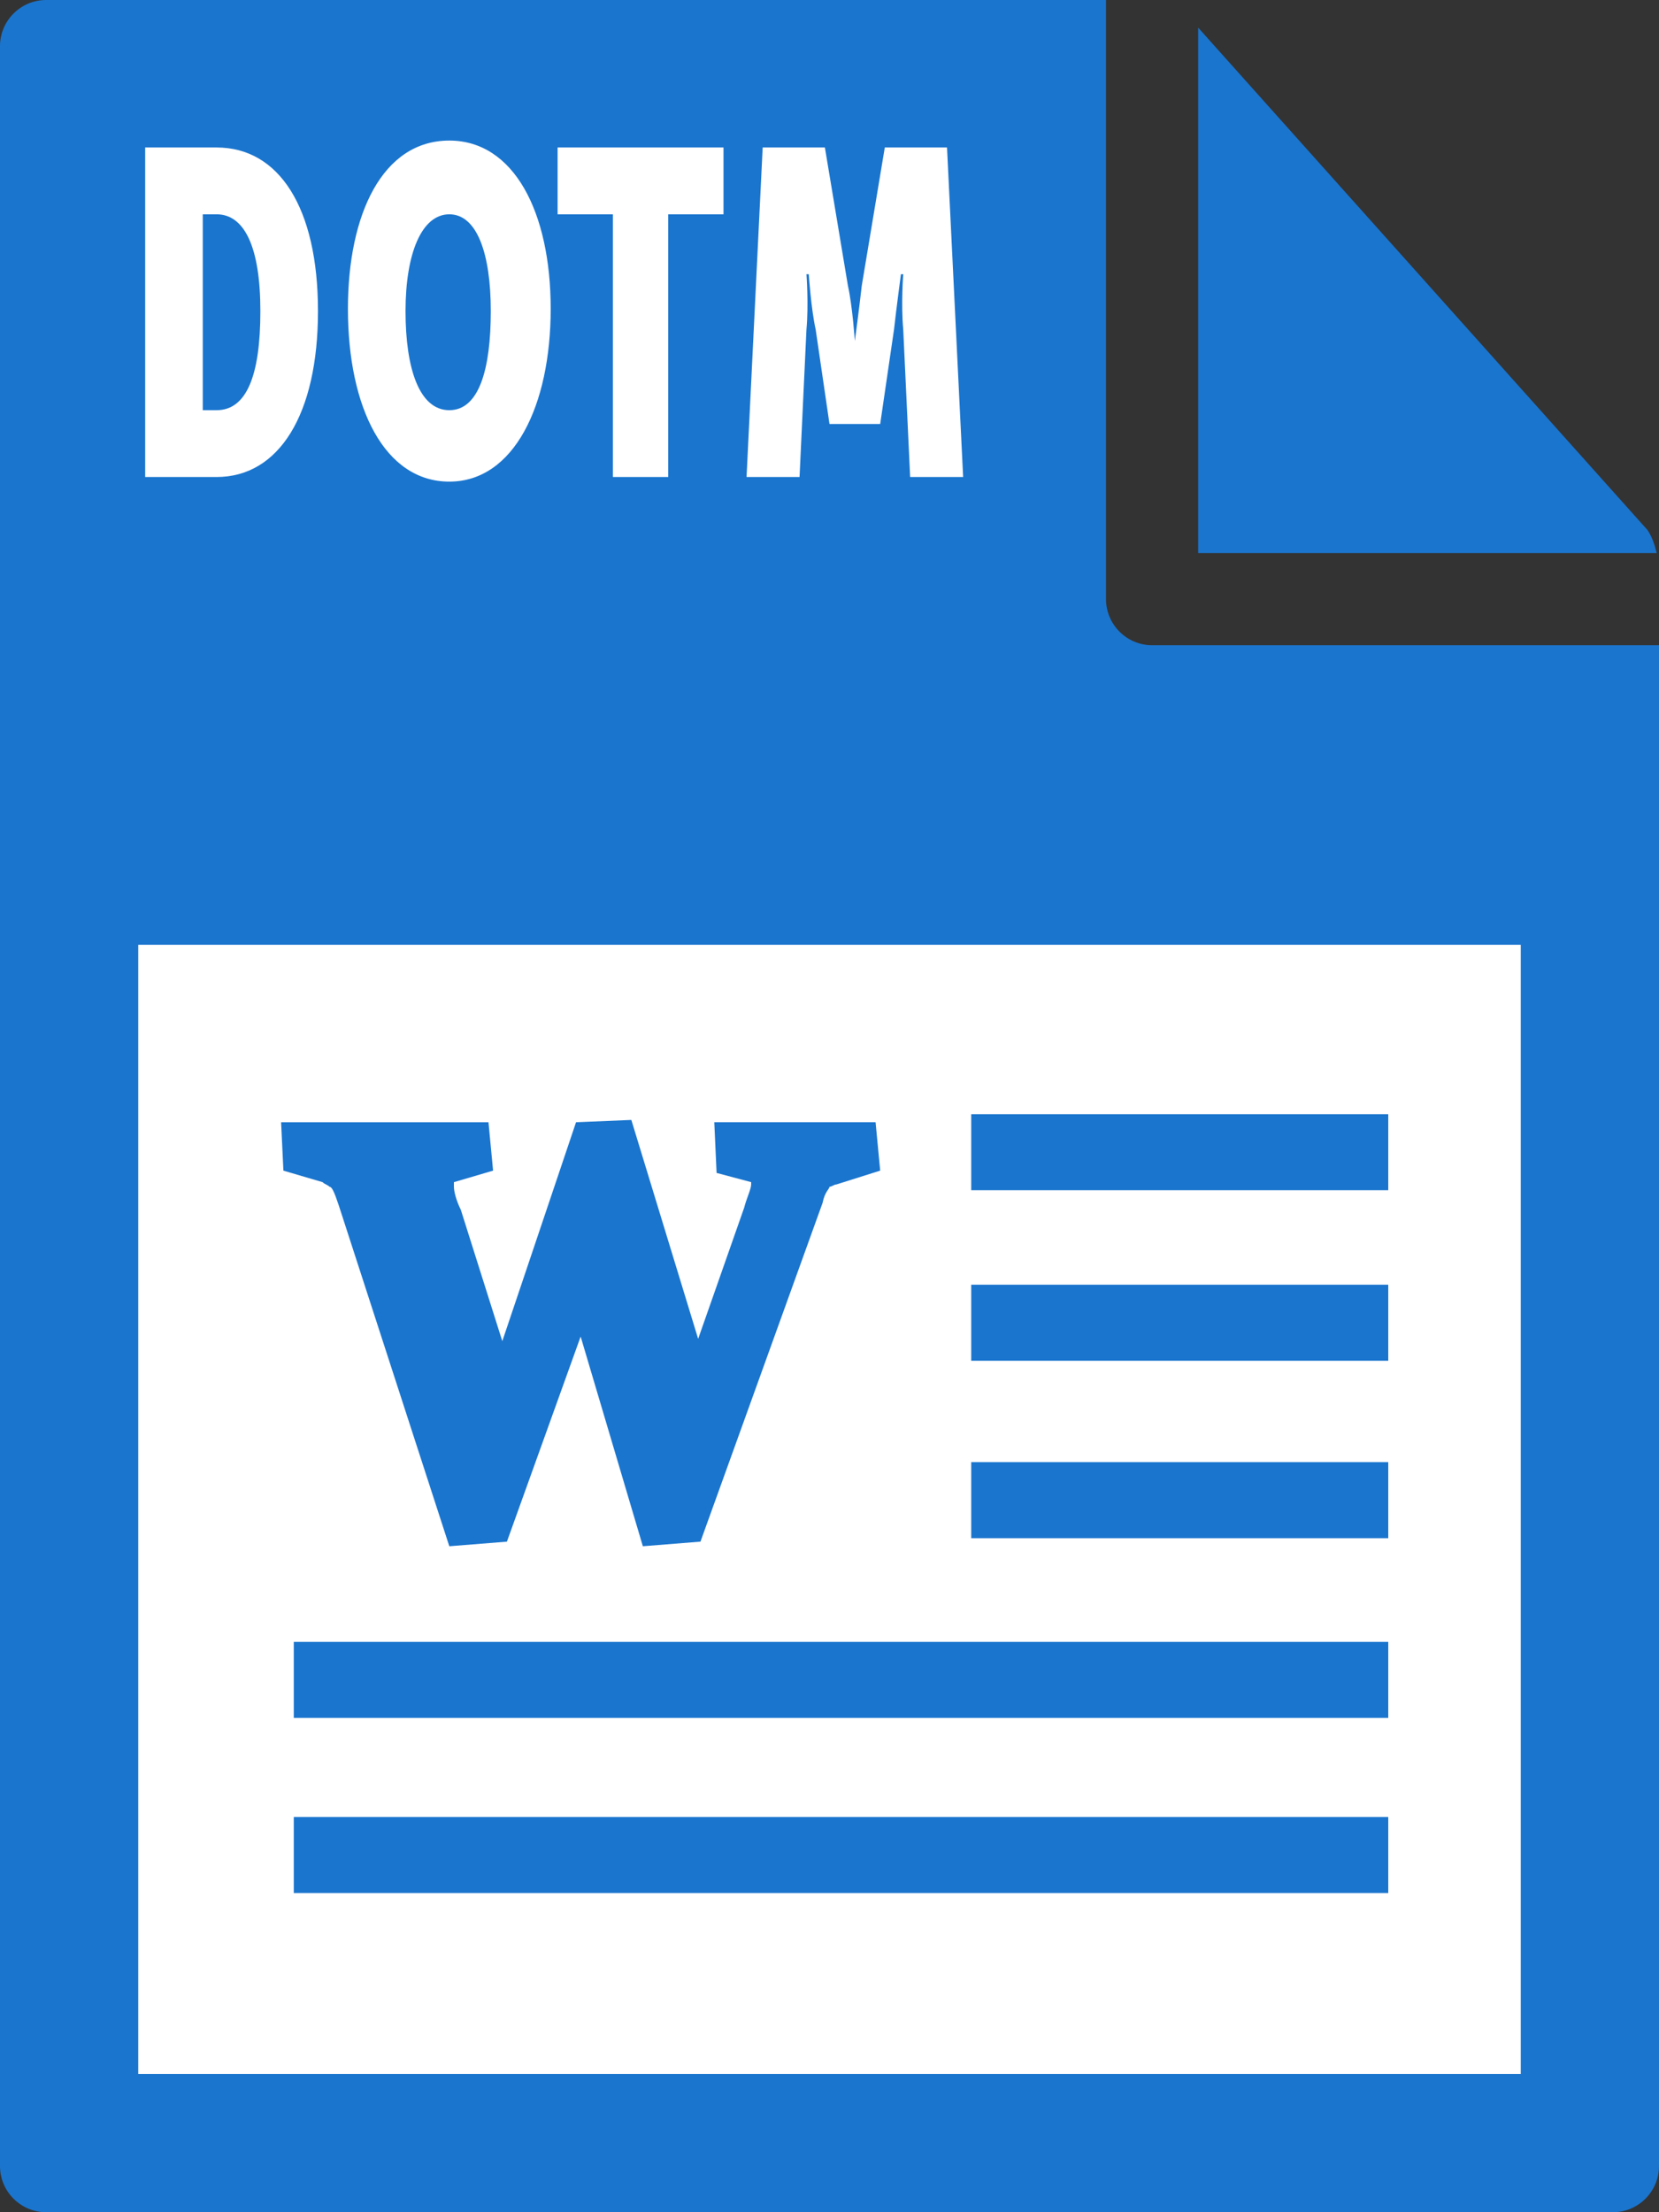
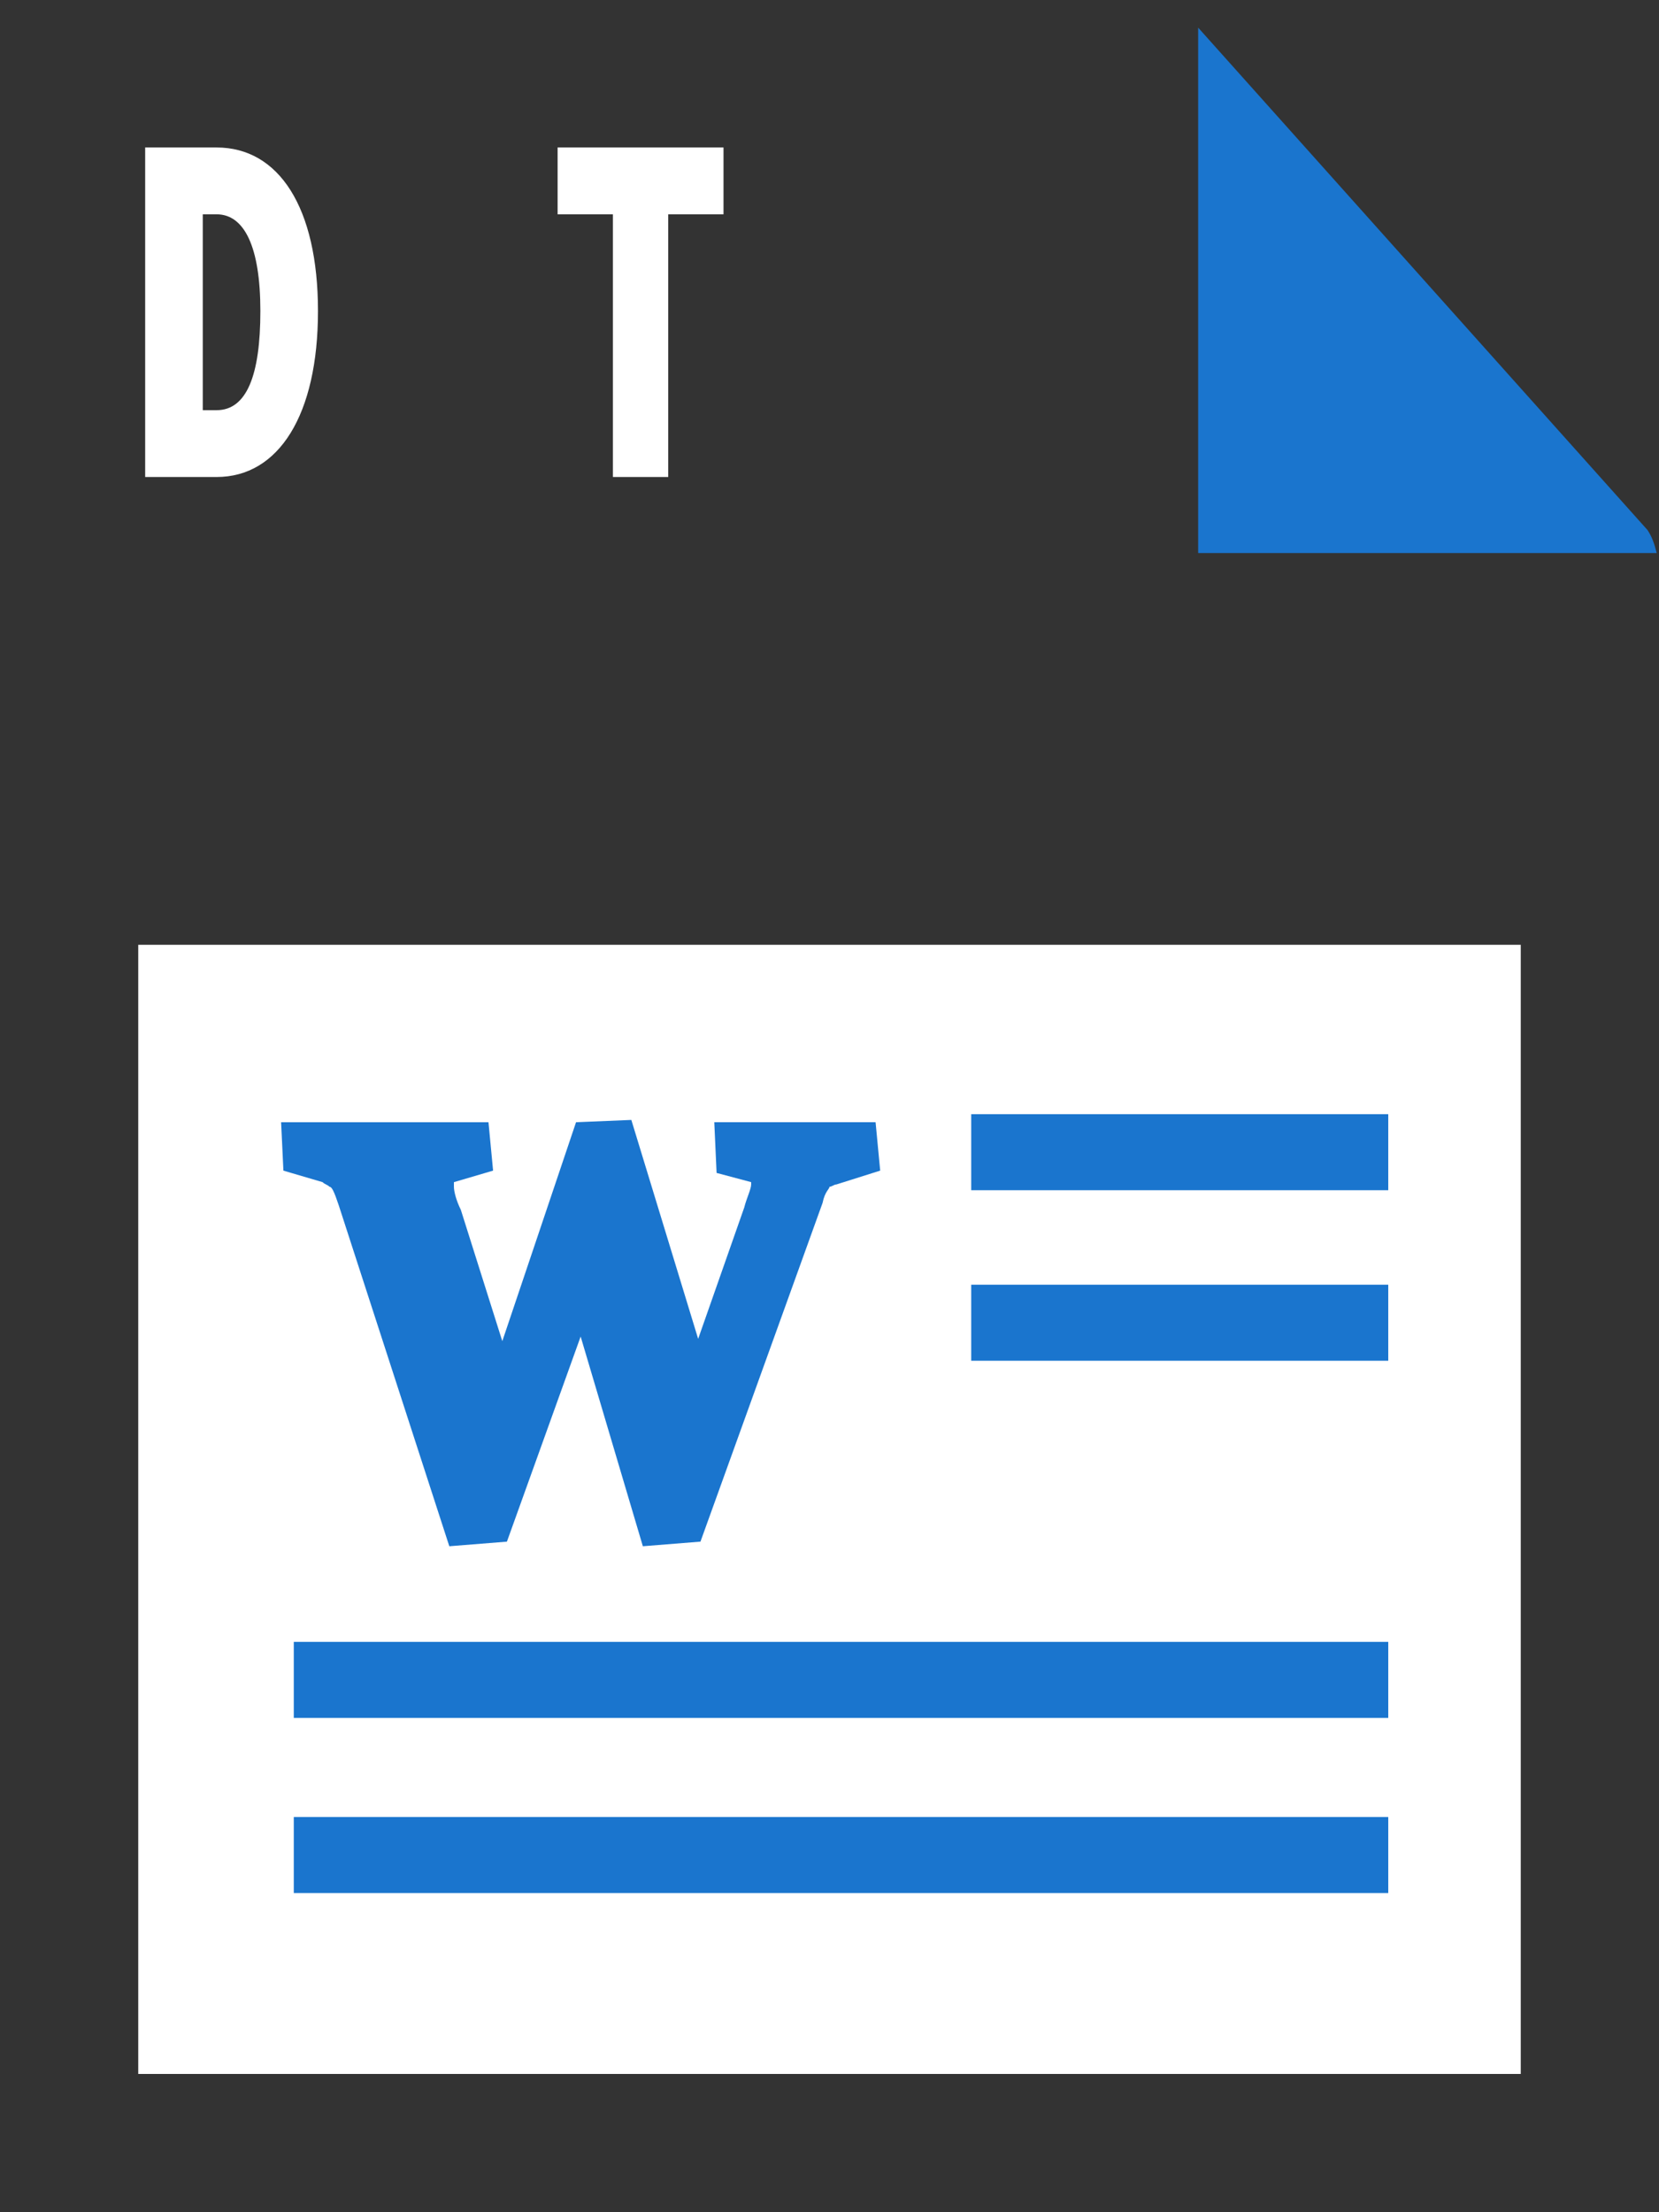
<svg xmlns="http://www.w3.org/2000/svg" version="1.1" id="Layer_1" x="0px" y="0px" viewBox="0 0 72 96" style="enable-background:new 0 0 72 96;" xml:space="preserve">
  <rect x="0" y="0" width="72" height="96" fill="#333333" stroke="none" />
  <style type="text/css">
	.st0{fill:#1A75CE;}
	.st1{fill:#FFFFFF;}
	.st2{fill:#1A75CE;stroke:#1A75CE;stroke-width:0.5;stroke-miterlimit:10;}
</style>
  <g>
-     <path class="st0" d="M0,2l0,92c0,1.1,0.9,2,2,2h68c1.1,0,2-0.9,2-2V28H50c-1.1,0-2-0.9-2-2V0L2,0C0.9,0,0,0.9,0,2z" />
    <path class="st0" d="M71.9,24c-0.1-0.4-0.2-0.7-0.4-1L52,1.2V24H71.9z" />
  </g>
  <rect x="6" y="41" class="st1" width="60" height="49" />
  <g>
    <path class="st1" d="M6.3,6.4h3.1c2.7,0,4.4,2.6,4.4,7.1s-1.7,7.2-4.4,7.2H6.3V6.4z M9.4,17.8c1.3,0,1.9-1.5,1.9-4.3   c0-2.8-0.7-4.2-1.9-4.2H8.8v8.5H9.4z" />
-     <path class="st1" d="M19.5,6.1c2.8,0,4.4,3.1,4.4,7.3c0,4.2-1.6,7.5-4.4,7.5s-4.4-3.2-4.4-7.5C15.1,9.3,16.6,6.1,19.5,6.1z    M19.5,17.8c1.3,0,1.8-1.8,1.8-4.3c0-2.5-0.6-4.2-1.8-4.2s-1.9,1.7-1.9,4.2C17.6,16,18.2,17.8,19.5,17.8z" />
    <path class="st1" d="M26.6,9.3h-2.4V6.4h7.2v2.9h-2.4v11.4h-2.4V9.3z" />
-     <path class="st1" d="M33.1,6.4h2.7l1,6c0.2,0.9,0.3,2.4,0.3,2.4h0c0,0,0.2-1.5,0.3-2.4l1-6h2.7l0.7,14.3h-2.3l-0.3-6.4   c-0.1-1.1,0-2.4,0-2.4h-0.1c0,0-0.2,1.5-0.3,2.4l-0.6,4.1H36l-0.6-4.1c-0.2-0.9-0.3-2.4-0.3-2.4h-0.1c0,0,0.1,1.3,0,2.4l-0.3,6.4   h-2.3L33.1,6.4z" />
  </g>
  <g>
    <g>
      <g>
        <path class="st0" d="M19.5,67.1l-4.8-14.8c-0.2-0.6-0.3-0.8-0.4-0.8c-0.1-0.1-0.2-0.1-0.3-0.2l-1.7-0.5l-0.1-2.1l0.9,0     c1,0,2.1,0,3.2,0c1.4,0,2.8,0,4.1,0l0.8,0l0.2,2.1l-1.7,0.5c0,0,0,0.1,0,0.2c0,0.2,0.1,0.6,0.3,1l1.8,5.7l3.2-9.5l2.4-0.1     l2.9,9.5l2-5.7c0.1-0.4,0.3-0.8,0.3-1c0,0,0-0.1,0-0.1l-1.5-0.4l-0.1-2.2l0.9,0c1.1,0,2.1,0,2.8,0c0.7,0,1.6,0,2.5,0l0.8,0     l0.2,2.1l-1.9,0.6c-0.1,0-0.2,0.1-0.3,0.1c0,0.1-0.2,0.2-0.3,0.7l-5.3,14.7l-2.5,0.2L25.2,58L22,66.9L19.5,67.1z" />
      </g>
    </g>
    <rect x="42.4" y="48.6" class="st2" width="17.6" height="2.8" />
    <rect x="42.4" y="56" class="st2" width="17.6" height="2.8" />
-     <rect x="42.4" y="63.7" class="st2" width="17.6" height="2.8" />
    <rect x="13" y="71.5" class="st2" width="47" height="2.8" />
    <rect x="13" y="79.1" class="st2" width="47" height="2.8" />
  </g>
</svg>